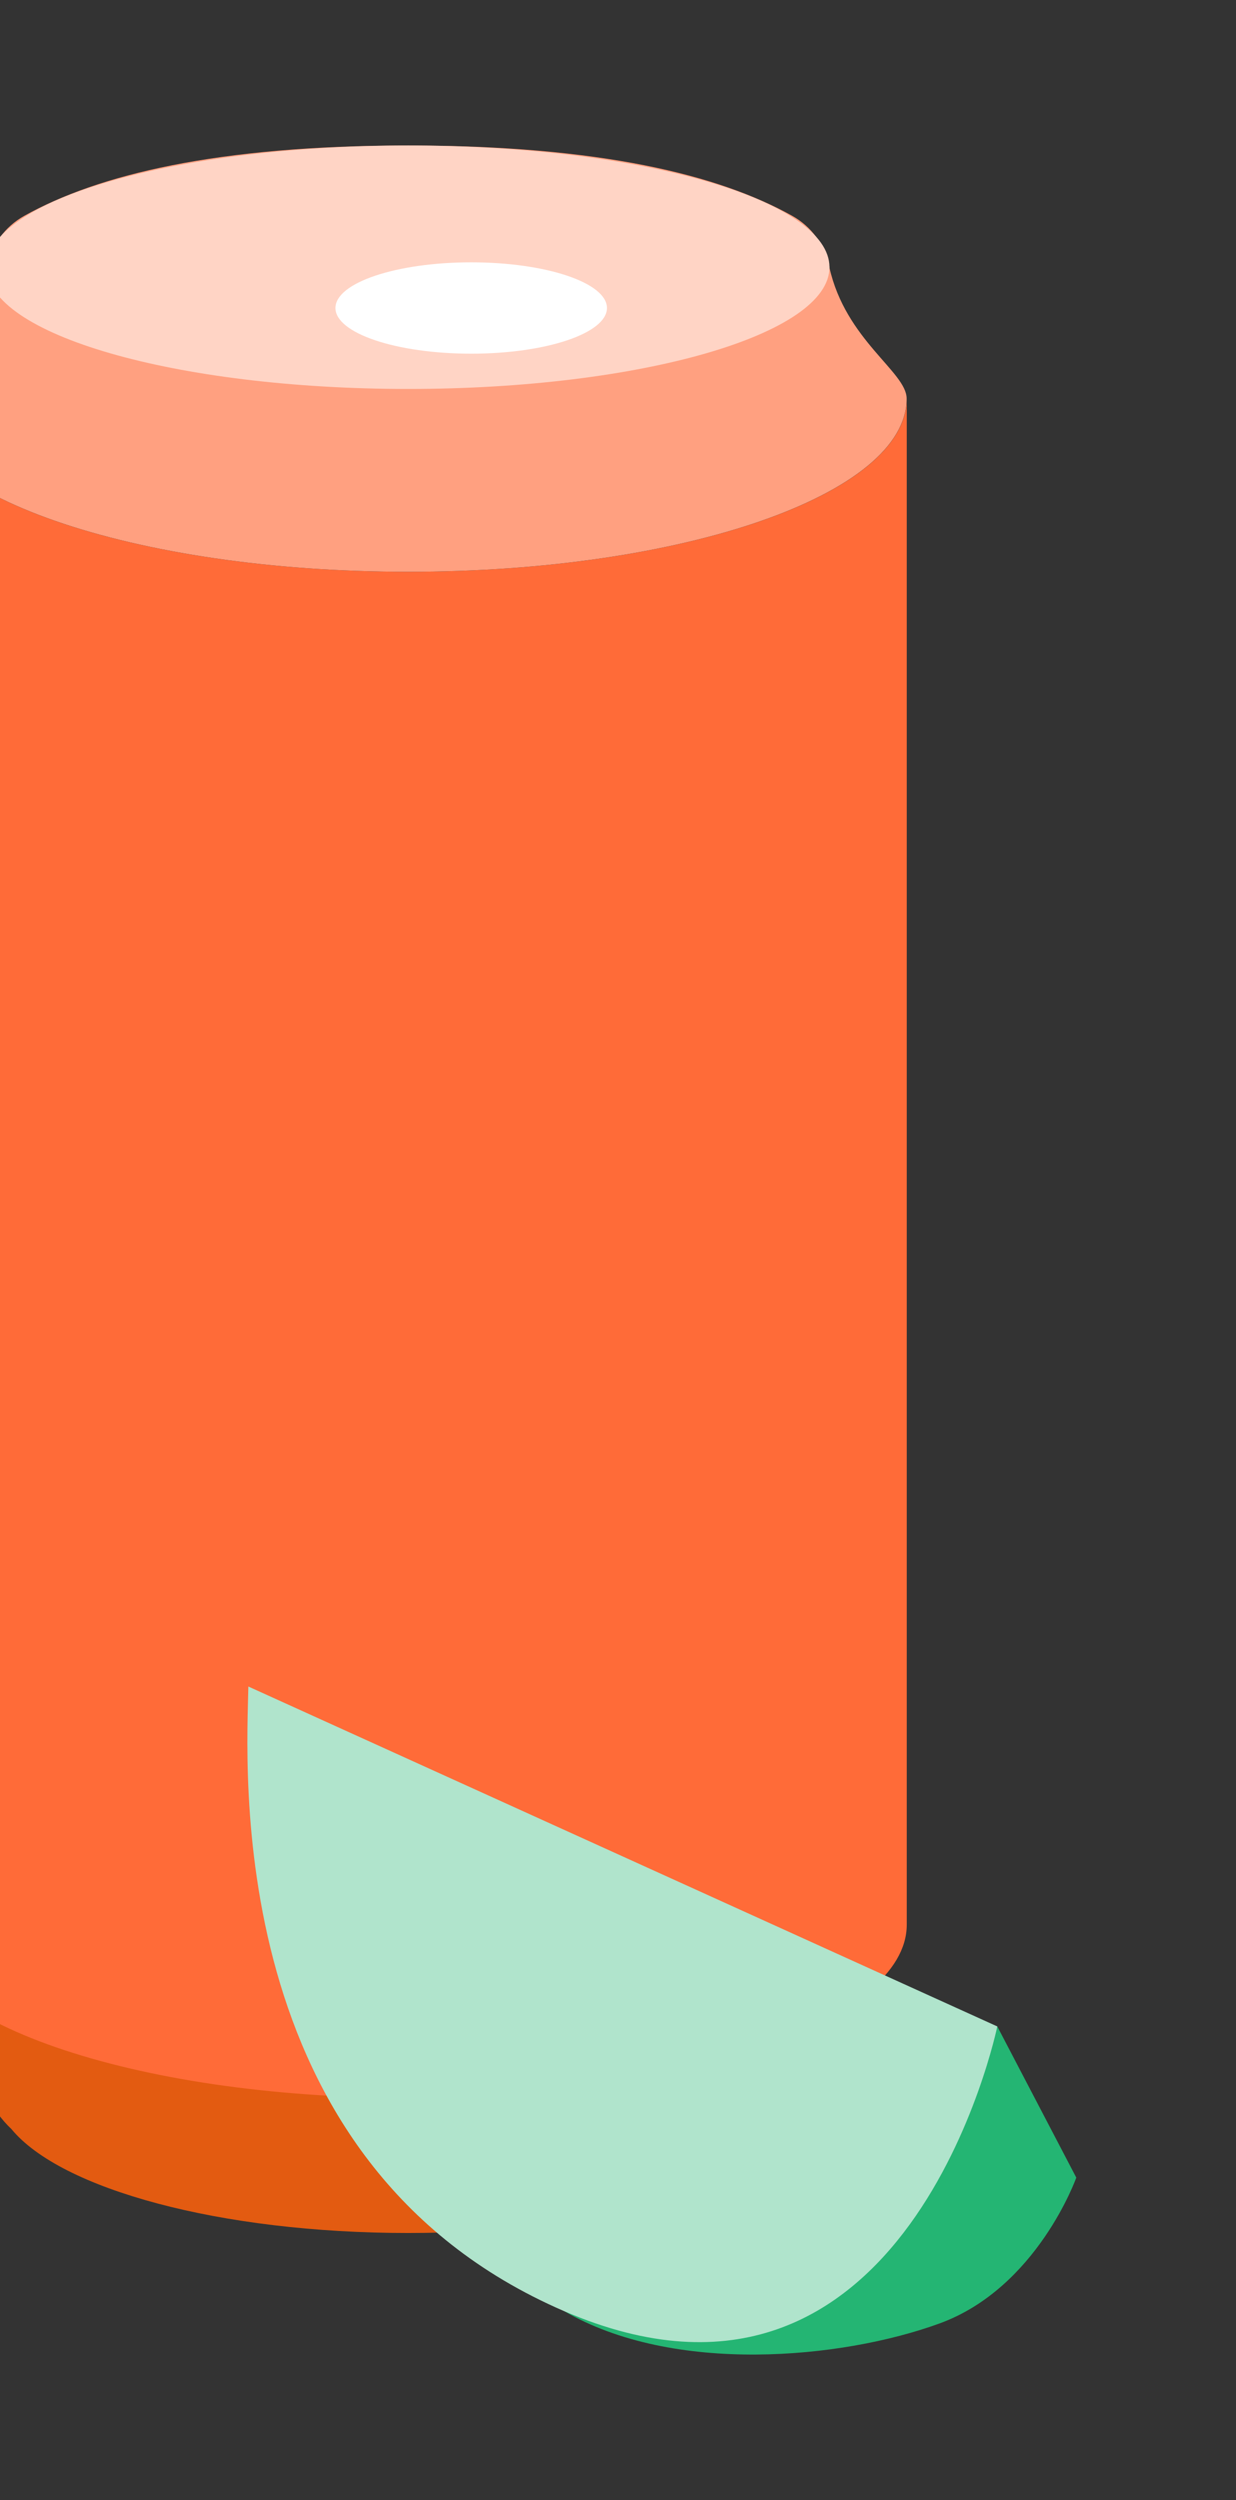
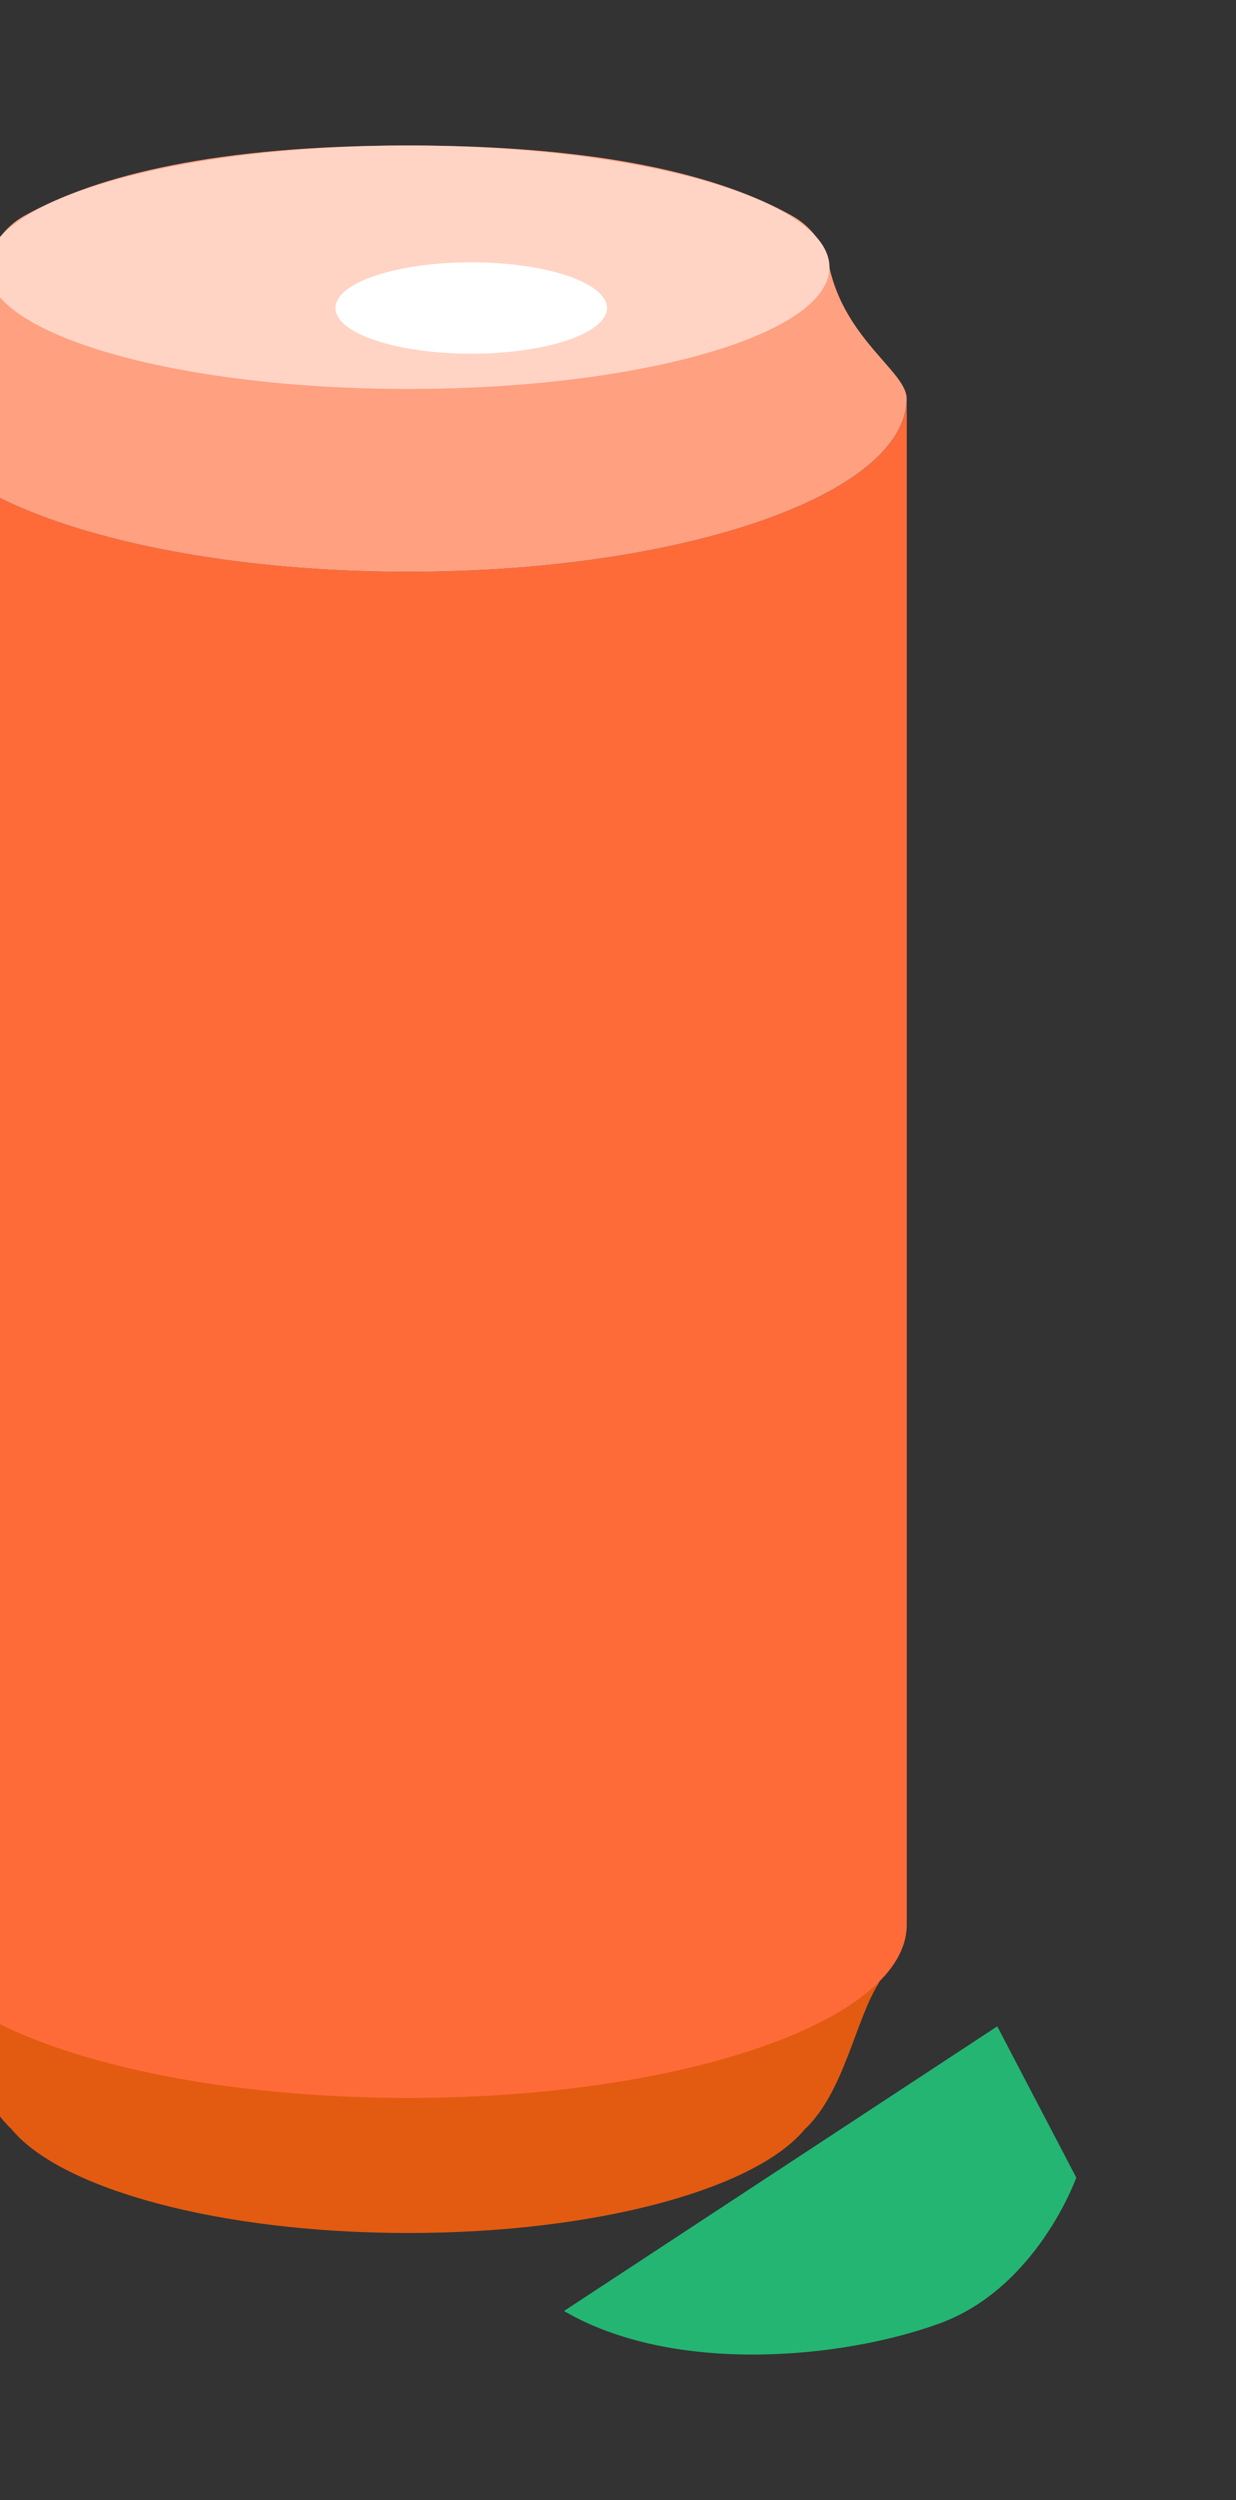
<svg xmlns="http://www.w3.org/2000/svg" width="89" height="180" viewBox="0 0 89 180" fill="none">
  <rect x="0" y="0" width="89" height="180" fill="#333333" stroke="none" />
  <g clip-path="url(#clip0_11421_50295)">
    <path d="M62.735 141.681L59.11 141.18L29.392 138.582L-0.326 141.18L-3.952 141.681C-4.494 141.755 -4.757 142.364 -4.461 142.832C-2.801 145.487 -1.979 150.667 0.825 153.289C4.376 157.605 15.819 160.77 29.392 160.77C42.964 160.77 54.408 157.605 57.959 153.289C60.762 150.667 61.584 145.487 63.245 142.832C63.533 142.364 63.278 141.755 62.735 141.681Z" fill="#E35B11" />
    <path d="M65.292 28.695C65.292 35.584 49.221 41.166 29.392 41.166C9.563 41.166 -6.5 35.584 -6.5 28.695V138.574C-6.5 145.463 9.572 151.045 29.392 151.045C49.212 151.045 65.292 145.463 65.292 138.574V28.695Z" fill="#FF6B38" />
    <path d="M59.727 19.241C59.422 17.662 58.436 16.314 57.03 15.533C51.744 12.582 43.17 10.477 29.392 10.477C15.614 10.477 7.048 12.582 1.762 15.533C0.356 16.314 -0.639 17.662 -0.935 19.241C-2.102 24.502 -6.5 26.779 -6.5 28.695C-6.5 35.584 9.572 41.166 29.392 41.166C49.212 41.166 65.284 35.584 65.284 28.695C65.284 26.779 60.886 24.494 59.718 19.241H59.727Z" fill="#FFA080" />
    <path d="M29.392 28.004C46.145 28.004 59.727 24.081 59.727 19.241C59.727 14.401 46.145 10.477 29.392 10.477C12.638 10.477 -0.943 14.401 -0.943 19.241C-0.943 24.081 12.638 28.004 29.392 28.004Z" fill="#FFD4C5" />
    <path d="M33.93 25.464C39.328 25.464 43.704 23.992 43.704 22.176C43.704 20.36 39.328 18.887 33.93 18.887C28.532 18.887 24.155 20.36 24.155 22.176C24.155 23.992 28.532 25.464 33.93 25.464Z" fill="white" />
    <path d="M71.811 145.898L77.5 156.783C77.5 156.783 74.68 164.732 67.635 167.289C60.59 169.854 48.464 170.98 40.613 166.385L71.811 145.89V145.898Z" fill="#24B573" />
-     <path d="M17.883 121.425L71.811 145.898C71.811 145.898 65.391 177.096 40.613 166.393C15.836 155.689 17.792 126.933 17.883 121.425Z" fill="#B0E4CC" />
  </g>
  <defs>
    <clipPath id="clip0_11421_50295">
      <rect width="95" height="180" fill="white" transform="translate(-6.5)" />
    </clipPath>
  </defs>
</svg>